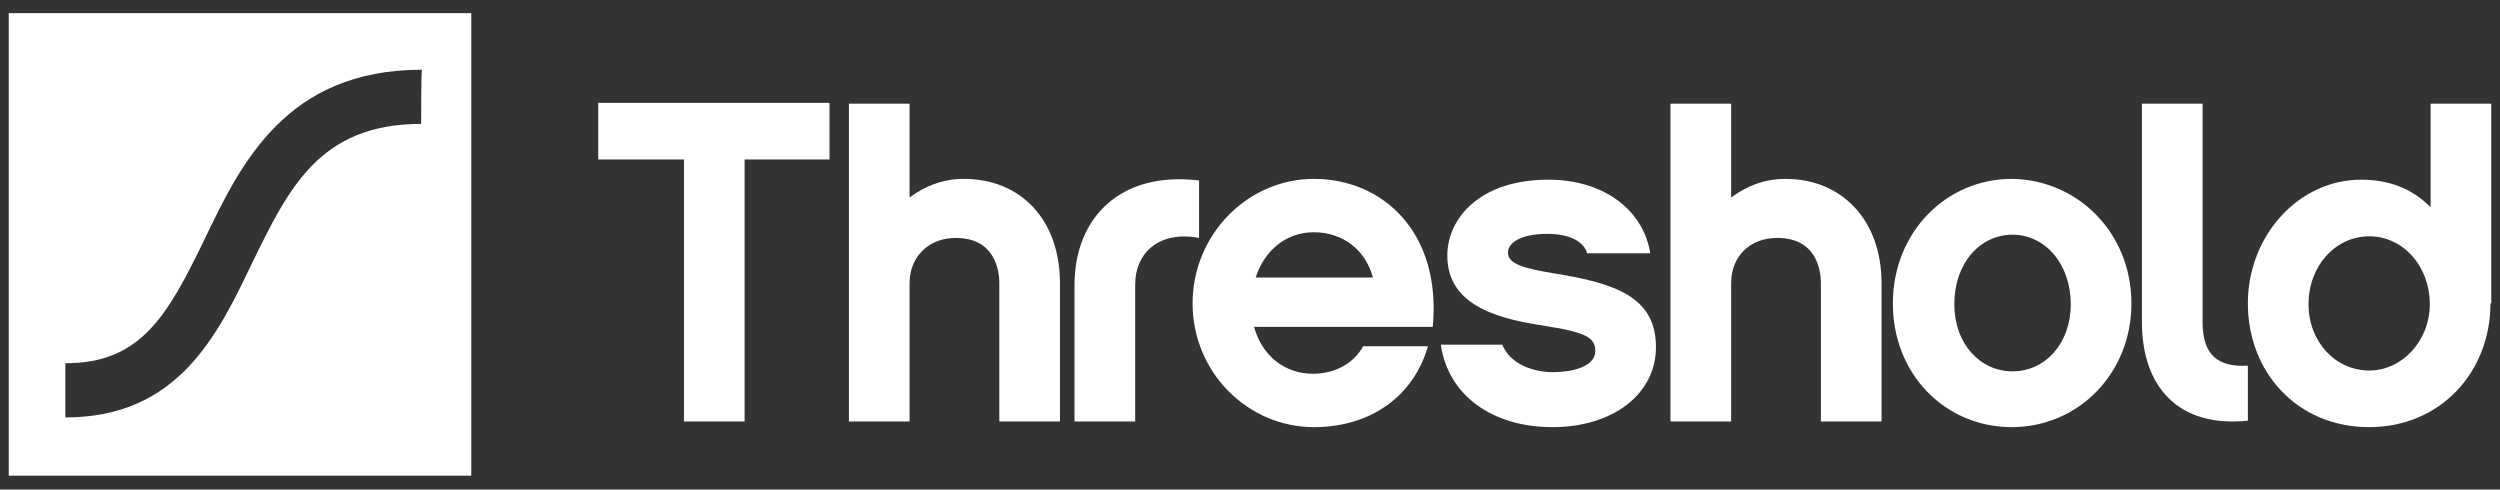
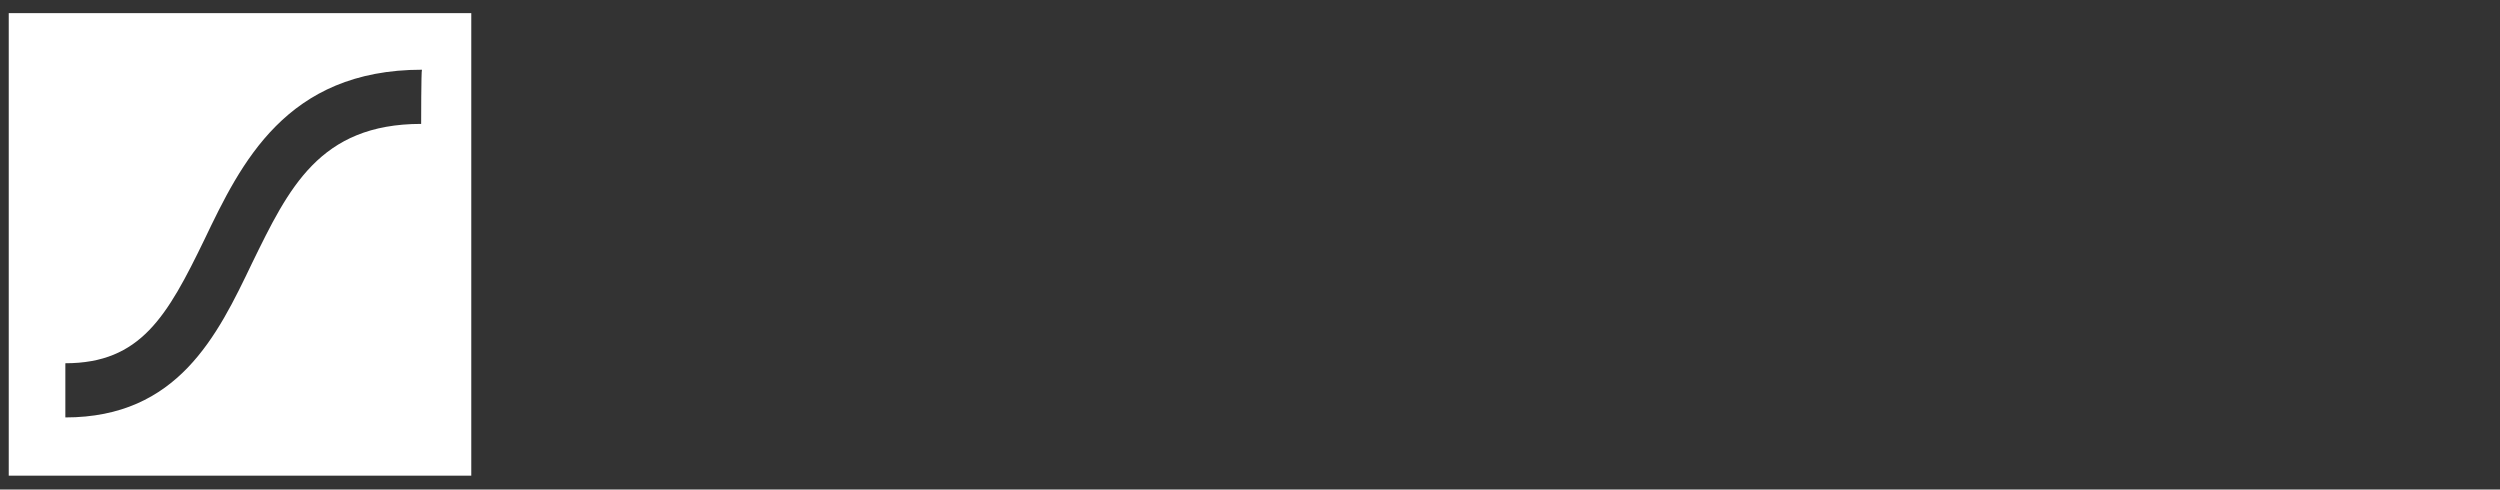
<svg xmlns="http://www.w3.org/2000/svg" width="143" height="28" viewBox="0 0 143 28" fill="none">
  <rect x="0" y="0" width="143" height="28" fill="#333333" stroke="none" />
-   <path d="M42.591 9.122V24.108H39.122V9.122H34.219V5.884H47.448V9.122H42.591ZM60.63 24.108H57.161V16.199C57.161 15.412 56.884 13.609 54.663 13.609C53.137 13.609 52.027 14.672 52.027 16.199V24.108H48.558V5.93H52.027V11.296C52.906 10.648 53.923 10.232 55.126 10.232C58.456 10.232 60.63 12.637 60.63 16.199V24.108ZM68.586 13.609C66.366 13.192 64.932 14.395 64.932 16.291V24.108H61.463V16.291C61.463 12.452 64.099 9.77 68.586 10.325V13.609ZM71.731 18.697C72.194 20.362 73.489 21.379 75.108 21.379C76.264 21.379 77.374 20.87 77.976 19.807H81.676C80.89 22.582 78.484 24.432 75.154 24.432C71.361 24.432 68.216 21.287 68.216 17.355C68.216 13.424 71.361 10.232 75.154 10.232C79.132 10.232 82.462 13.331 81.953 18.697H71.731ZM78.531 15.875C78.114 14.302 76.819 13.285 75.154 13.285C73.582 13.285 72.333 14.302 71.824 15.875H78.531ZM88.799 24.432C85.376 24.432 82.832 22.628 82.416 19.714H85.931C86.394 20.87 87.781 21.287 88.799 21.287C90.187 21.287 91.251 20.87 91.251 20.084C91.251 19.344 90.788 19.02 88.429 18.65C86.024 18.28 82.786 17.633 82.786 14.626C82.786 12.498 84.636 10.278 88.568 10.278C91.667 10.278 93.98 11.943 94.396 14.487H90.788C90.603 13.84 89.817 13.377 88.522 13.377C86.903 13.377 86.255 13.932 86.255 14.441C86.255 15.135 87.273 15.366 88.938 15.644C92.314 16.199 94.72 16.939 94.72 19.853C94.72 22.536 92.268 24.432 88.799 24.432ZM107.624 24.108H104.155V16.199C104.155 15.412 103.878 13.609 101.658 13.609C100.085 13.609 99.021 14.672 99.021 16.199V24.108H95.552V5.93H99.021V11.296C99.9 10.648 100.918 10.232 102.12 10.232C105.404 10.232 107.624 12.637 107.624 16.199V24.108ZM121.917 17.355C121.917 21.379 118.864 24.432 115.071 24.432C111.279 24.432 108.272 21.425 108.272 17.355C108.272 13.285 111.325 10.232 115.071 10.232C118.864 10.278 121.917 13.331 121.917 17.355ZM118.448 17.401C118.448 15.089 116.968 13.424 115.118 13.424C113.267 13.424 111.787 15.043 111.787 17.401C111.787 19.668 113.267 21.241 115.118 21.241C116.968 21.241 118.448 19.668 118.448 17.401ZM122.518 5.93H125.987V18.419C125.987 20.315 126.866 21.009 128.578 20.917V24.062C124.6 24.478 122.518 22.119 122.518 18.419V5.93ZM142.454 17.355C142.454 21.287 139.586 24.432 135.516 24.432C131.399 24.432 128.578 21.287 128.578 17.355C128.578 13.47 131.492 10.278 135.053 10.278C136.672 10.278 137.967 10.787 139.031 11.851V5.93H142.5V17.355H142.454ZM135.516 13.516C133.619 13.516 132.047 15.181 132.047 17.401C132.047 19.575 133.619 21.194 135.516 21.194C137.412 21.194 138.985 19.483 138.985 17.401C138.985 15.227 137.458 13.516 135.516 13.516Z" fill="white" />
  <path d="M26.957 0.75H0.5V27.207H26.957V0.75ZM24.09 7.087C18.262 7.087 16.504 10.787 14.422 15.043C12.434 19.205 10.167 23.877 3.738 23.877V20.778C8.039 20.778 9.566 18.095 11.694 13.701C13.775 9.353 16.365 3.988 24.136 3.988C24.09 4.034 24.09 7.087 24.09 7.087Z" fill="white" />
</svg>